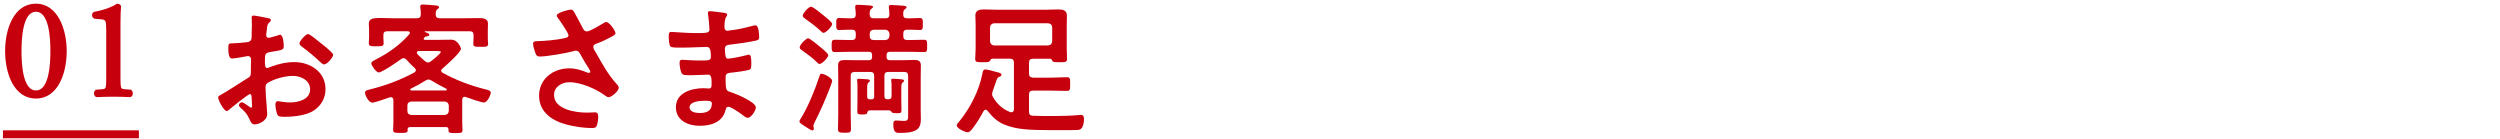
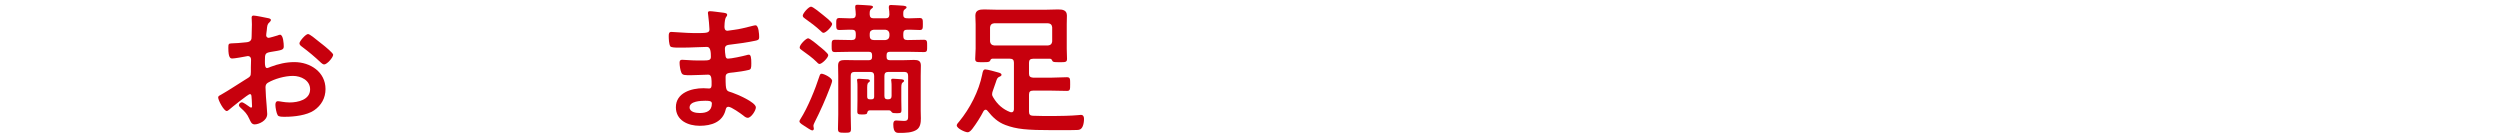
<svg xmlns="http://www.w3.org/2000/svg" id="b" viewBox="0 0 630 35">
  <defs>
    <style>.d,.e{fill:none;}.f,.g{fill:#c7000d;}.g,.e{stroke:#c7000d;stroke-miterlimit:10;}.e{stroke-width:2px;}</style>
  </defs>
  <g id="c">
    <g>
      <g>
        <g>
          <path class="f" d="m63.01,23.69c-.43,0-4.72,3.46-5.33,4-.14.11-.36.29-.54.29-.72,0-2.16-2.7-2.16-3.42,0-.4.4-.5.83-.76,2.02-1.15,3.92-2.45,5.9-3.67,1.37-.83,1.51-.86,1.51-1.98v-1.22c0-.54.04-1.08.04-1.62v-.36c0-.47-.32-.83-.79-.83-.07,0-.14.04-.22.04-.68.14-3.13.58-3.67.58-.47,0-1.04-.04-1.04-2.66,0-.97.07-1.12.76-1.15,1.12-.04,2.38-.11,3.49-.25.47-.04,1.01-.07,1.33-.43.29-.32.29-.68.29-1.08.04-1.01.07-2.02.07-3.02,0-.72-.07-1.55-.07-1.69,0-.29.11-.54.47-.54.54,0,2.95.5,3.67.65.22.04.72.14.72.47,0,.22-.22.43-.36.58-.54.43-.58.86-.68,1.98-.04.22-.07.5-.11.83,0,.14-.04.36-.04.5,0,.32.29.61.61.61.25,0,1.91-.5,2.27-.61.18-.07.43-.18.61-.18.83,0,.94,2.34.94,2.95,0,.94-.61.94-3.35,1.4-1.33.25-1.4.5-1.4,2.16v.5c0,.61.07,1.4.54,1.4.18,0,.68-.22.9-.32,1.91-.72,3.89-1.19,5.98-1.19,4,0,7.85,2.48,7.85,6.8,0,2.23-1.04,4.1-2.88,5.36-1.84,1.26-5.08,1.62-7.23,1.62h-.43c-.58,0-1.33-.04-1.51-.4-.32-.5-.58-1.98-.58-2.59,0-.47.11-.94.65-.94.43,0,1.62.32,2.95.32,2.09,0,5.15-.68,5.15-3.31,0-2.27-2.3-3.38-4.32-3.38s-4.64.72-6.34,1.73c-.4.25-.58.61-.58,1.12,0,.43.07,1.87.11,2.38.07.76.32,4,.32,4.36,0,1.76-2.2,2.63-3.17,2.63-.79,0-1.04-.76-1.33-1.37-.58-1.3-1.15-1.87-2.2-2.81-.18-.18-.43-.4-.43-.68,0-.4.43-.72.79-.72.25,0,1.51.86,1.84,1.12.11.11.29.22.43.22.22,0,.25-.14.25-.29,0-.04-.07-1.51-.07-1.58,0-.18-.04-.36-.04-.5-.04-.65-.04-1.01-.4-1.01Zm18.18-12.56c.97.76,2.77,2.27,2.77,2.66,0,.68-1.55,2.45-2.27,2.45-.29,0-.58-.25-.79-.43-1.51-1.44-3.1-2.77-4.79-4.03-.25-.18-.65-.47-.65-.86,0-.54,1.58-2.34,2.16-2.34.43,0,1.91,1.22,2.7,1.87.29.22.58.47.86.68Z" />
-           <path class="f" d="m103.27,8.28c0-.29-.25-.4-.5-.4h-5.15c-.72,0-1.01.29-1.01.97v.61c0,.47.07,1.12.07,1.48,0,.79-.72.72-1.87.72-1.26,0-1.87.04-1.87-.76,0-.36.07-.97.07-1.44v-1.73c0-.76-.07-1.4-.07-1.76,0-1.22.97-1.44,2.74-1.44.9,0,1.98.07,3.24.07h6.16c.68,0,.94-.29.97-.97,0-.58-.04-1.08-.11-1.66-.04-.11-.04-.25-.04-.36,0-.43.36-.47.68-.47.72,0,2.3.14,3.06.22.29.04,1.01.04,1.01.47,0,.25-.22.32-.43.5-.43.32-.4.83-.43,1.33.04.68.36.94,1.01.94h6.19c1.26,0,2.56-.04,3.82-.04.94,0,2.16.11,2.16,1.37,0,.29-.04,1.08-.04,1.8v1.87c0,.29.04.72.04,1.01.04.11.04.29.04.43,0,.83-.65.76-1.87.76-1.15,0-1.87.07-1.87-.72,0-.43.07-1.01.07-1.48v-.76c0-.68-.29-.97-1.01-.97h-11.16c-.14,0-.14.07-.14.11,0,.07.07.11.11.11.4.14,1.04.32,1.04.68,0,.25-.36.36-.58.4-.36.04-.43.04-.76.4-.04.07-.07.11-.07.22,0,.18.18.25.32.25h3.49c1.04,0,2.09-.04,3.13-.04,1.73,0,2.45,2.05,2.45,2.3,0,.9-3.85,4.28-4.68,5-.18.14-.29.29-.29.5,0,.25.14.43.36.54,3.31,1.84,6.95,3.2,10.65,4.14.65.14,1.48.29,1.48.9,0,.47-.83,2.45-1.73,2.45-.68,0-3.71-1.08-4.54-1.37-.11-.04-.18-.07-.32-.07-.43,0-.58.36-.61.72v5.65c0,.65.07,1.48.07,2.05,0,.72-.47.72-1.76.72s-1.76.04-1.76-.68v-.18c0-.47-.22-.65-.65-.65h-9c-.47,0-.65.18-.68.65,0,.04.04.07.04.14,0,.72-.58.68-1.87.68s-1.8,0-1.8-.72c0-.4.07-1.4.07-2.05v-5.58c-.04-.36-.22-.65-.61-.65-.14,0-.18,0-.32.04-.79.29-3.74,1.33-4.39,1.33-.94,0-1.84-1.91-1.84-2.52,0-.58.76-.68,1.87-.97,3.78-.97,7.13-2.27,10.55-4.1.22-.14.4-.29.4-.58,0-.22-.14-.36-.29-.54-.72-.65-1.4-1.33-2.05-2.09-.22-.22-.43-.4-.76-.4-.22,0-.4.11-.61.22-.86.65-4.82,3.38-5.65,3.38-.61,0-1.87-1.76-1.87-2.3,0-.4.54-.65,1.01-.9,3.2-1.62,6.23-3.71,8.6-6.48.07-.11.11-.18.11-.32Zm8.82,20.7c.61-.07.94-.4,1.01-1.01v-1.37c-.07-.61-.4-.94-1.01-1.01h-8.46c-.61.07-.97.4-.97,1.01v1.37c0,.61.36.94.97,1.01h8.46Zm-4.1-8.93c-.29,0-.54.11-.76.25-1.22.76-2.45,1.44-3.71,2.05-.07.04-.14.11-.14.22,0,.14.14.22.25.22h8.75c.11-.04.22-.11.22-.22s-.07-.18-.14-.22c-1.33-.65-2.41-1.26-3.67-2.02-.25-.14-.5-.29-.79-.29Zm-.07-4.32c.29,0,.5-.14.72-.32.4-.29,2.45-1.94,2.45-2.3,0-.22-.5-.25-1.08-.25h-4.5c-.22.04-.47.11-.47.4,0,.14.04.25.14.36.58.65,1.26,1.22,1.94,1.8.25.18.47.32.79.32Z" />
-           <path class="f" d="m144.71,3.07c.79,1.37,1.48,2.77,2.23,4.17.22.4.47.68.97.68.68,0,3.24-1.51,3.92-1.94.25-.18.68-.43.97-.43.72,0,2.3,2.16,2.3,2.81,0,.4-.61.68-1.08.94-1.26.65-1.98,1.04-3.31,1.55-.47.18-1.19.32-1.19.97,0,.54.36.94.61,1.37,1.55,2.77,3.13,5.65,5.22,7.92.25.25.58.65.58,1.01,0,.79-1.8,2.38-2.56,2.38-.4,0-.94-.47-1.37-.76-1.76-1.22-5.44-3.02-8.53-3.02-1.87,0-3.85,1.12-3.85,3.2,0,3.71,5.51,4.46,8.28,4.46.83,0,1.55-.07,2.02-.07.72,0,.83.5.83,1.15,0,.68-.11,1.51-.36,2.2-.18.47-.47.61-1.22.61-1.87,0-4.39-.36-6.19-.83-3.74-.94-7.13-3.1-7.13-7.34s3.56-6.88,7.6-6.88c1.62,0,3.02.43,4.5,1.04.11.04.25.11.4.11.18,0,.4-.11.4-.32,0-.18-.14-.4-.22-.54-.79-1.22-1.37-2.2-2.09-3.49-.32-.58-.58-1.26-1.37-1.26-.18,0-.29.07-.47.11-1.76.5-6.77,1.37-8.53,1.37-.79,0-.97-.29-1.3-1.3-.18-.58-.43-1.3-.43-1.91,0-.58.4-.61.86-.65,2.3-.07,4.97-.29,7.2-.79.4-.11.86-.22.86-.72,0-.54-2.23-3.78-2.7-4.39-.11-.18-.25-.36-.25-.58,0-.72,2.99-1.48,3.49-1.48s.68.25.9.65Z" />
          <path class="f" d="m181.8,3.14c.94.11,1.44.18,1.44.58,0,.68-.61.07-.68,2.99,0,.5.11,1.04.76,1.04.14,0,1.55-.22,1.8-.25,1.15-.14,2.81-.54,3.92-.83.32-.07,1.04-.29,1.37-.29.79,0,.9,2.34.9,2.95,0,.72-.32.79-1.01.94-1.87.4-4.1.72-6.01.94-.76.11-1.62.07-1.62,1.08,0,.43.07,1.44.18,1.91.07.22.14.58.58.58.86,0,3.71-.61,4.61-.86.22-.07.47-.14.68-.14.5,0,.61.79.61,2.16,0,1.19-.04,1.55-.68,1.69-.97.25-2.7.5-3.71.61-1.37.14-2.09.14-2.09,1.15,0,3.74.14,3.46,1.69,3.96,1.19.4,5.94,2.41,5.94,3.71,0,.79-1.19,2.63-2.05,2.63-.4,0-.83-.32-1.12-.58-.65-.5-3.02-2.2-3.74-2.2-.58,0-.65.54-.72.79-.76,3.09-3.6,4-6.52,4s-6.01-1.33-6.01-4.68c0-3.64,3.92-4.79,6.91-4.79.43,0,1.26.07,1.48.07.61,0,.61-.65.61-1.01,0-1.15.07-2.48-.83-2.48-.76,0-2.77.14-4.32.14s-2.16.04-2.45-.61c-.29-.61-.47-1.84-.47-2.52,0-.43.11-.76.61-.76.43,0,2.45.18,3.82.18h1.62c1.33,0,1.84-.11,1.84-.9,0-1.04-.04-2.52-.97-2.52-1.26,0-4.14.18-6.08.18h-1.08c-.97,0-1.87-.04-2.09-.32-.36-.54-.4-1.98-.4-2.63,0-.5.04-1.01.65-1.01.76,0,3.78.29,5.54.29,3.17,0,4.07.07,4.07-.9,0-.58-.22-2.99-.32-3.6-.04-.18-.07-.4-.07-.58,0-.36.22-.43.54-.43.54,0,2.23.25,2.88.32Zm-8.03,23.9c0,1.22,1.62,1.44,2.56,1.44,1.66,0,3.06-.47,3.06-2.41,0-.68-.86-.68-1.69-.68-1.12,0-3.92.11-3.92,1.66Z" />
          <path class="f" d="m209.12,22.18c-1.08,2.84-2.41,5.83-3.78,8.53-.14.29-.36.72-.36,1.01,0,.18.11.5.11.72s-.14.43-.43.43c-.25,0-1.33-.72-1.94-1.12-.32-.22-1.26-.72-1.26-1.15,0-.18.11-.4.22-.54,1.91-2.99,3.78-7.63,4.86-10.98.11-.29.22-.5.5-.5.58,0,2.66,1.01,2.66,1.8,0,.29-.43,1.44-.58,1.8Zm-2.59-6.05c-.25,0-.58-.32-.76-.54-1.04-1.04-2.45-2.05-3.67-2.92-.36-.25-.58-.4-.58-.72,0-.72,1.62-2.3,2.12-2.3.43,0,2.34,1.58,2.74,1.94.47.36,2.34,1.84,2.34,2.3,0,.65-1.58,2.23-2.2,2.23Zm1.01-7.85c-.29,0-.54-.29-.72-.47-1.15-1.08-2.63-2.2-3.92-3.1-.25-.18-.61-.4-.61-.76,0-.58,1.48-2.27,2.09-2.27.5,0,2.52,1.69,3.02,2.09.43.36,2.3,1.76,2.3,2.27,0,.61-1.55,2.23-2.16,2.23Zm16.31,16.74c.58,0,.83-.25.83-.86v-2.27c0-.5,0-.97-.07-1.44-.04-.11-.04-.18-.04-.25,0-.32.22-.36.47-.36.4,0,1.69.11,2.12.14.25.04.65.07.65.4,0,.22-.18.29-.32.4-.4.29-.36.83-.36,2.02v2.41c0,.83.04,1.69.04,2.56,0,.72-.22.76-1.26.76-.72,0-.97-.04-1.15-.22-.18-.22-.32-.47-.65-.5h-4.97c-.36.04-.5.22-.58.54-.07.4-.25.5-1.26.5s-1.26-.07-1.26-.76c0-.9.04-1.76.04-2.66v-3.53c0-.5,0-1.01-.07-1.48,0-.07-.04-.18-.04-.25,0-.32.29-.32.54-.32.29,0,1.91.11,2.23.14.18.04.47.11.47.36,0,.22-.14.29-.32.43-.4.25-.36.86-.36,2.02v1.55c0,.47.18.68.68.68h.4c.5,0,.68-.22.68-.68v-5.22c0-.68-.29-1.01-1.01-1.01h-3.89c-.72,0-1.01.32-1.01,1.01v9.75c0,1.19.07,2.38.07,3.6,0,.97-.36.97-1.62.97s-1.66-.04-1.66-.97c0-1.22.07-2.41.07-3.6v-9.72c0-.9-.04-1.76-.04-2.66,0-1.19.68-1.37,1.73-1.37.94,0,1.87.04,2.77.04h3.24c.58,0,.83-.25.83-.83v-.43c0-.61-.25-.86-.83-.86h-4.57c-1.33,0-2.63.07-3.96.07-.83,0-.83-.43-.83-1.55,0-1.19,0-1.55.86-1.55,1.3,0,2.63.07,3.92.07h.29c.72,0,1.01-.29,1.01-1.01v-.58c0-.68-.25-1.01-.94-1.01-1.08-.04-2.12.07-3.2.07-.79,0-.79-.43-.79-1.51s0-1.51.79-1.51c1.08,0,2.12.11,3.2.07.61,0,.9-.25.94-.9-.04-.61-.04-1.15-.14-1.76v-.32c0-.4.29-.43.61-.43.54,0,2.48.14,3.1.18.22.04.76.04.76.36,0,.22-.18.32-.43.5-.4.29-.4.72-.4,1.4.04.68.29.97,1.01.97h2.95c.65,0,.97-.22,1.01-.9,0-.58-.04-1.12-.14-1.69v-.29c0-.43.25-.47.61-.47.5,0,2.48.14,3.06.18.22.04.79.07.79.4,0,.22-.14.29-.43.5-.4.29-.4.65-.4,1.26-.04.68.25,1.01.94,1.01,1.08.04,2.12-.07,3.17-.07.83,0,.83.4.83,1.51s0,1.51-.79,1.51c-1.08,0-2.12-.11-3.2-.07-.68,0-.94.32-.94,1.01v.58c0,.72.29,1.01,1.01,1.01h.25c1.33,0,2.63-.07,3.92-.07.86,0,.83.43.83,1.55,0,1.19.04,1.55-.83,1.55-1.33,0-2.63-.07-3.92-.07h-4.61c-.61,0-.86.25-.86.86v.43c0,.58.25.83.86.83h3.24c.94,0,1.87-.07,2.81-.07,1.04,0,1.73.22,1.73,1.4,0,.86-.04,1.73-.04,2.63v8.78c0,.65.04,1.3.04,1.91,0,1.04-.11,2.2-1.01,2.84-1.12.79-2.92.83-4.25.83-.79,0-1.69.11-1.69-2.16,0-.54.14-.97.72-.97.54,0,1.26.11,1.98.11,1.12,0,1.04-.54,1.04-1.62v-9.72c0-.68-.29-1.01-.97-1.01h-4c-.72,0-1.01.32-1.01,1.01v5.04c0,.61.25.86.86.86h.11Zm-3.67-17.53c-.65.07-1.01.4-1.01,1.01v.58c0,.65.36,1.01,1.01,1.01h2.95c.61-.07.94-.36,1.01-1.01v-.58c-.07-.61-.4-.94-1.01-1.01h-2.95Z" />
          <path class="f" d="m250.03,14.8c-.29.04-.4.18-.5.47-.22.4-.58.4-1.8.4-1.44,0-1.98.07-1.98-.83,0-.18.11-2.09.11-2.56v-6.19c0-.72-.07-1.44-.07-2.16,0-1.4,1.08-1.55,2.23-1.55,1.01,0,2.02.07,3.06.07h12.53c1.01,0,2.02-.07,3.02-.07,1.12,0,2.23.14,2.23,1.55,0,.72-.04,1.44-.04,2.16v6.19c0,.5.07,2.3.07,2.56,0,.9-.5.83-2.02.83-1.19,0-1.55,0-1.73-.43-.11-.25-.22-.4-.5-.43h-4.32c-.72,0-1.01.32-1.01,1.01v2.74c0,.68.29.94,1.01,1.01h4.68c1.3,0,2.56-.11,3.85-.11.86,0,.83.43.83,1.76s0,1.69-.83,1.69c-1.26,0-2.56-.07-3.85-.07h-4.68c-.72,0-1.01.29-1.01,1.01v4.28c0,.68.25,1.01.94,1.04,1.73.07,3.46.07,5.18.07,1.58,0,4.68-.07,6.16-.22.22-.04.61-.07.79-.07.65,0,.79.5.79,1.04,0,.58-.11,1.4-.36,1.91-.4.83-.94.86-1.55.86-.68,0-1.37.04-2.05.04h-3.82c-6.73,0-9.21-.25-12.02-1.3-1.94-.72-3.24-1.98-4.5-3.56-.14-.18-.29-.29-.5-.29s-.4.18-.5.32c-.76,1.48-1.8,3.13-2.81,4.46-.29.36-.72.9-1.22.9-.65,0-2.74-.97-2.74-1.73,0-.32.4-.72.61-.97,2.7-3.28,4.97-7.67,5.8-11.84.11-.58.22-1.3.76-1.3.58,0,2.7.61,3.35.79.29.07.76.22.76.58,0,.25-.29.4-.5.47-.54.22-.65.5-.97,1.51-.18.5-.4,1.15-.72,2.05-.11.29-.18.58-.18.86,0,.32.14.58.32.86,1.04,1.73,2.38,2.92,4.25,3.64.14.04.22.04.32.04.47,0,.58-.4.61-.76v-11.73c0-.68-.29-1.01-1.01-1.01h-4.46Zm14.11-3.35c.65-.07.94-.4,1.01-1.01v-3.56c-.07-.65-.36-.94-1.01-1.01h-13.64c-.61.07-.94.36-1.01,1.01v3.56c.07.61.4.94,1.01,1.01h13.64Z" />
        </g>
        <g>
          <g>
-             <path class="g" d="m16.31,12.88c0,5.5-2.14,11.46-7.26,11.46S1.79,18.38,1.79,12.88,3.93,1.42,9.05,1.42s7.26,6.17,7.26,11.46Zm-11.39,0c0,3.29.28,10.41,4.14,10.41s4.14-7.12,4.14-10.41-.28-10.41-4.14-10.41-4.14,7.12-4.14,10.41Z" />
-             <path class="g" d="m27.27,7.66c0-2.38-.1-3.15-1.68-3.29l-1.68-.14c-.28-.14-.32-.63-.04-.77,2.94-.53,4.87-1.44,5.78-2.03.14,0,.28.07.35.17-.07.63-.14,2.38-.14,4.38v13.6c0,2.7.07,3.29,1.51,3.4l1.47.11c.21.21.18.77-.07.88-1.37-.07-2.94-.1-4.17-.1s-2.84.04-4.21.1c-.25-.1-.28-.67-.07-.88l1.44-.11c1.47-.1,1.51-.7,1.51-3.4V7.66Z" />
-           </g>
-           <line class="e" x1=".74" y1="33.84" x2="35" y2="33.84" />
+             </g>
        </g>
      </g>
      <rect class="d" width="630" height="35" />
    </g>
  </g>
</svg>